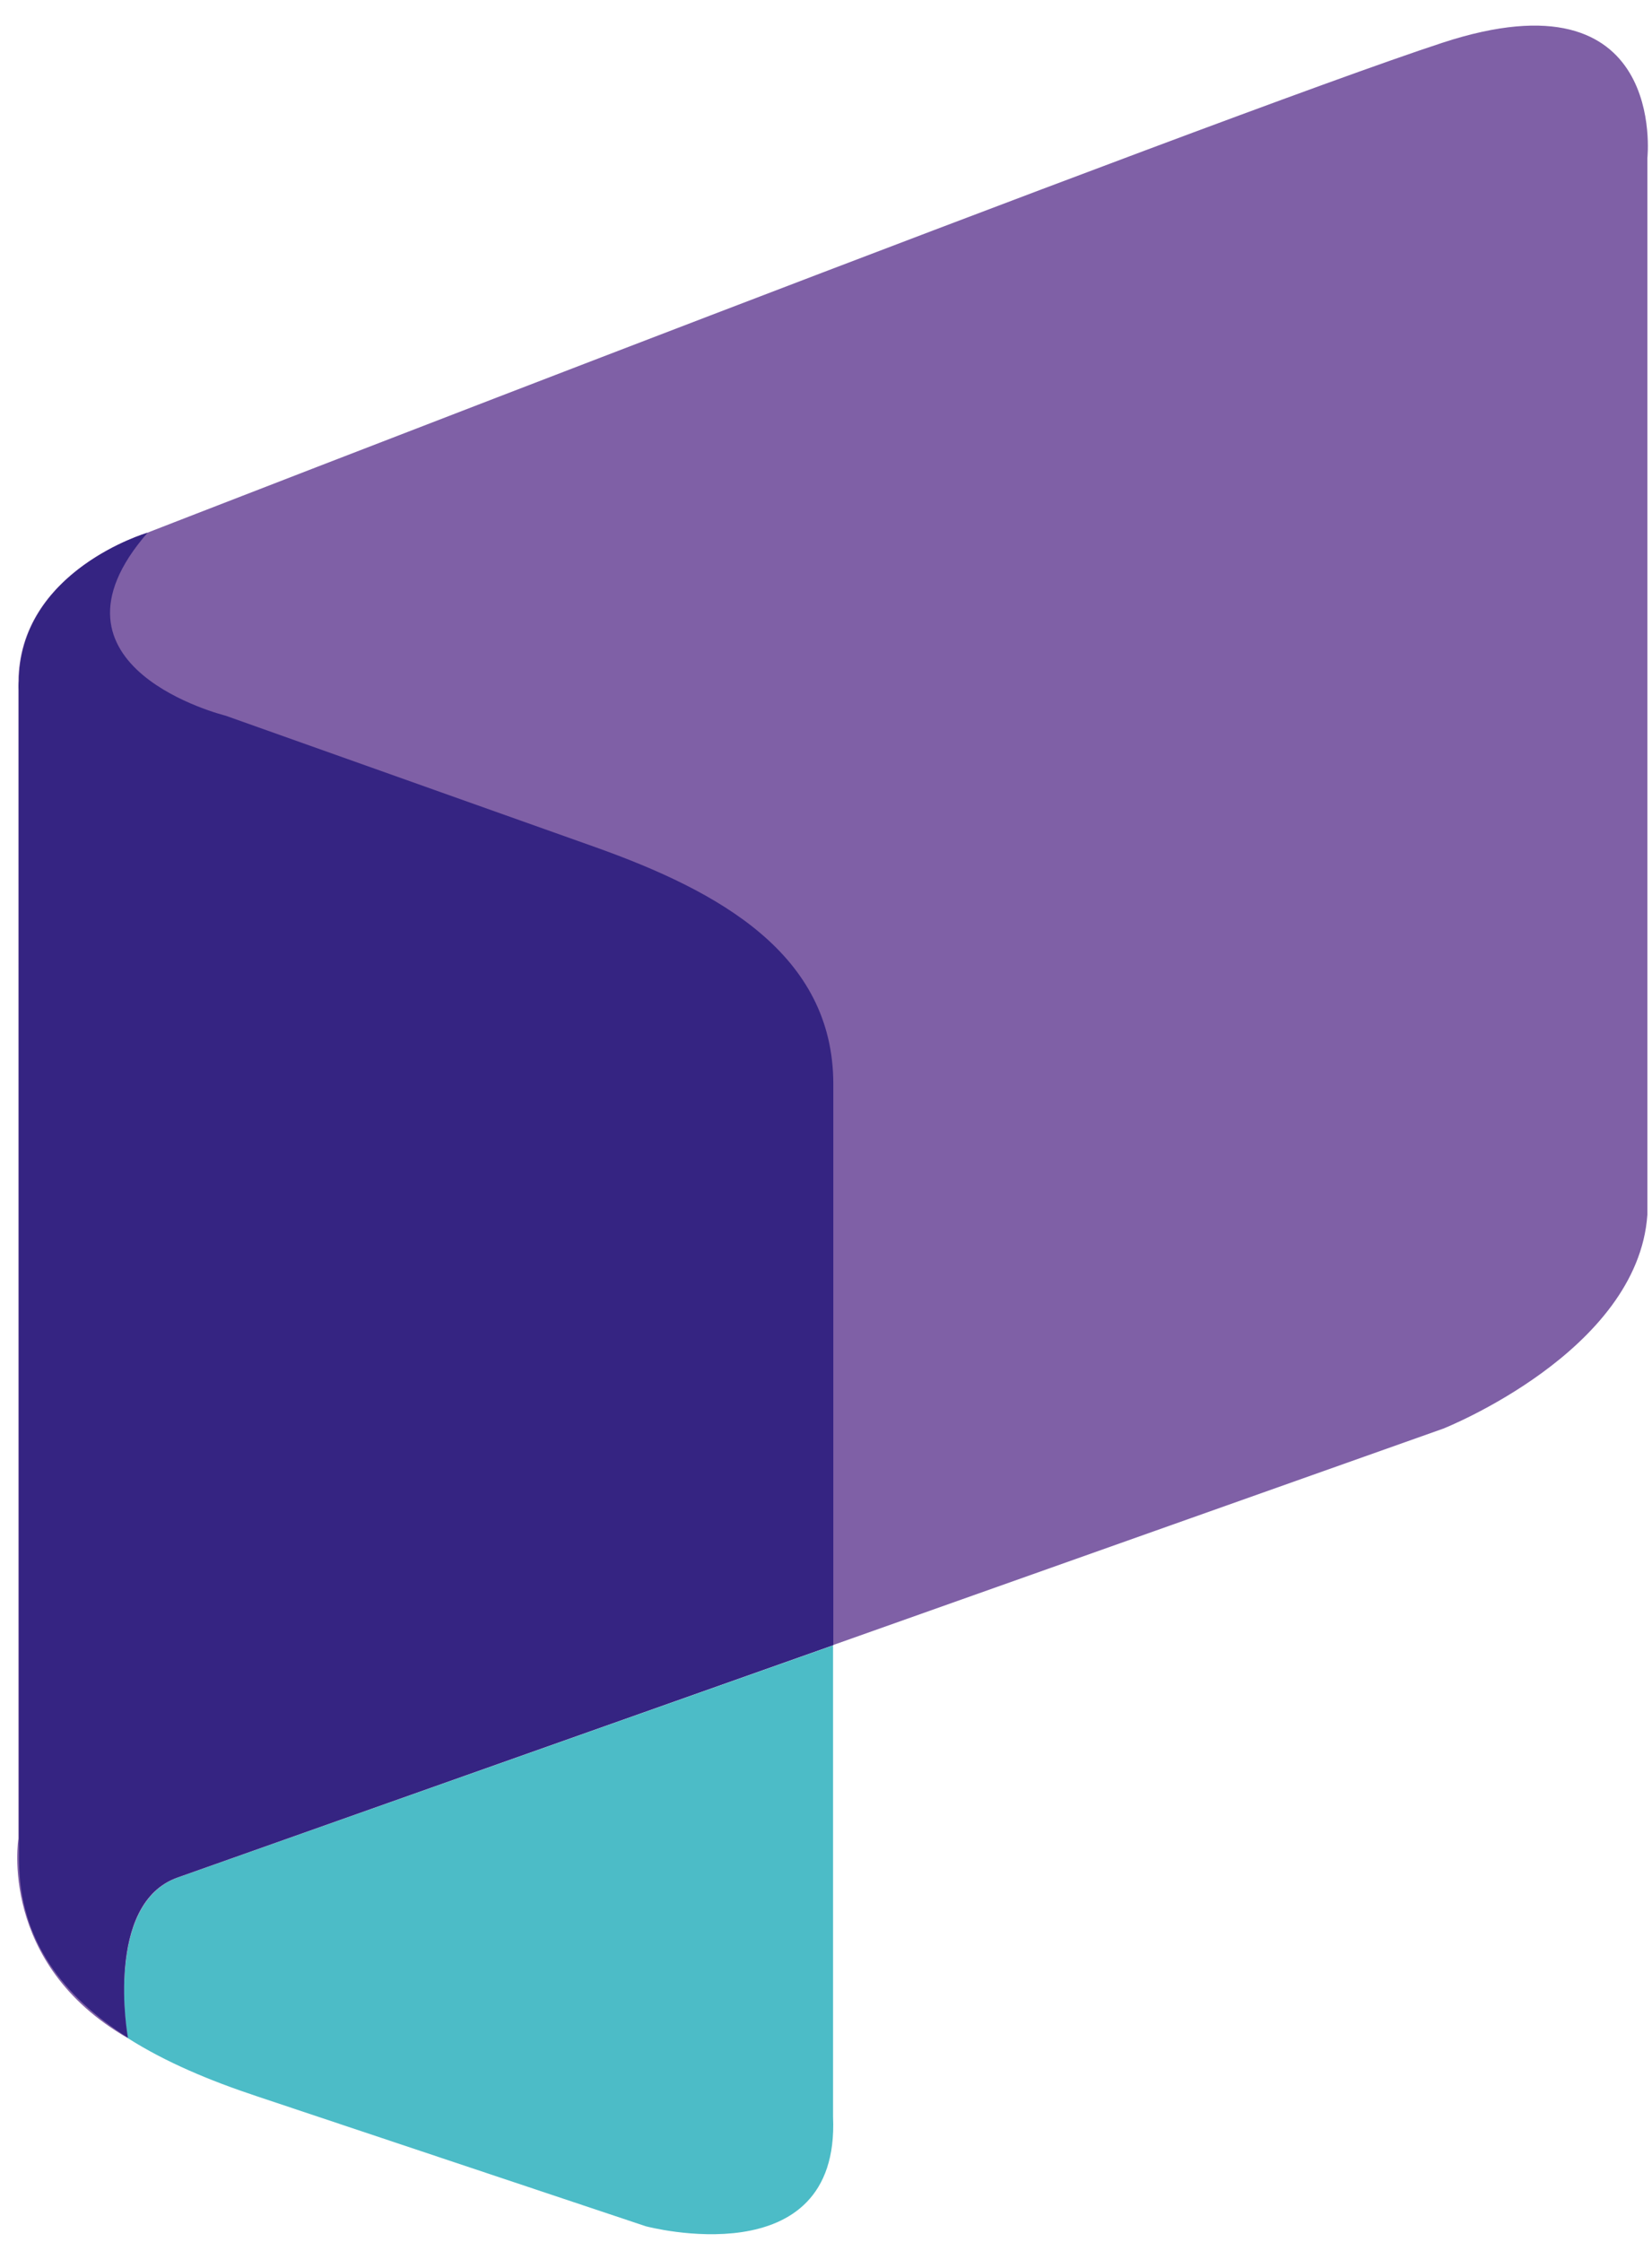
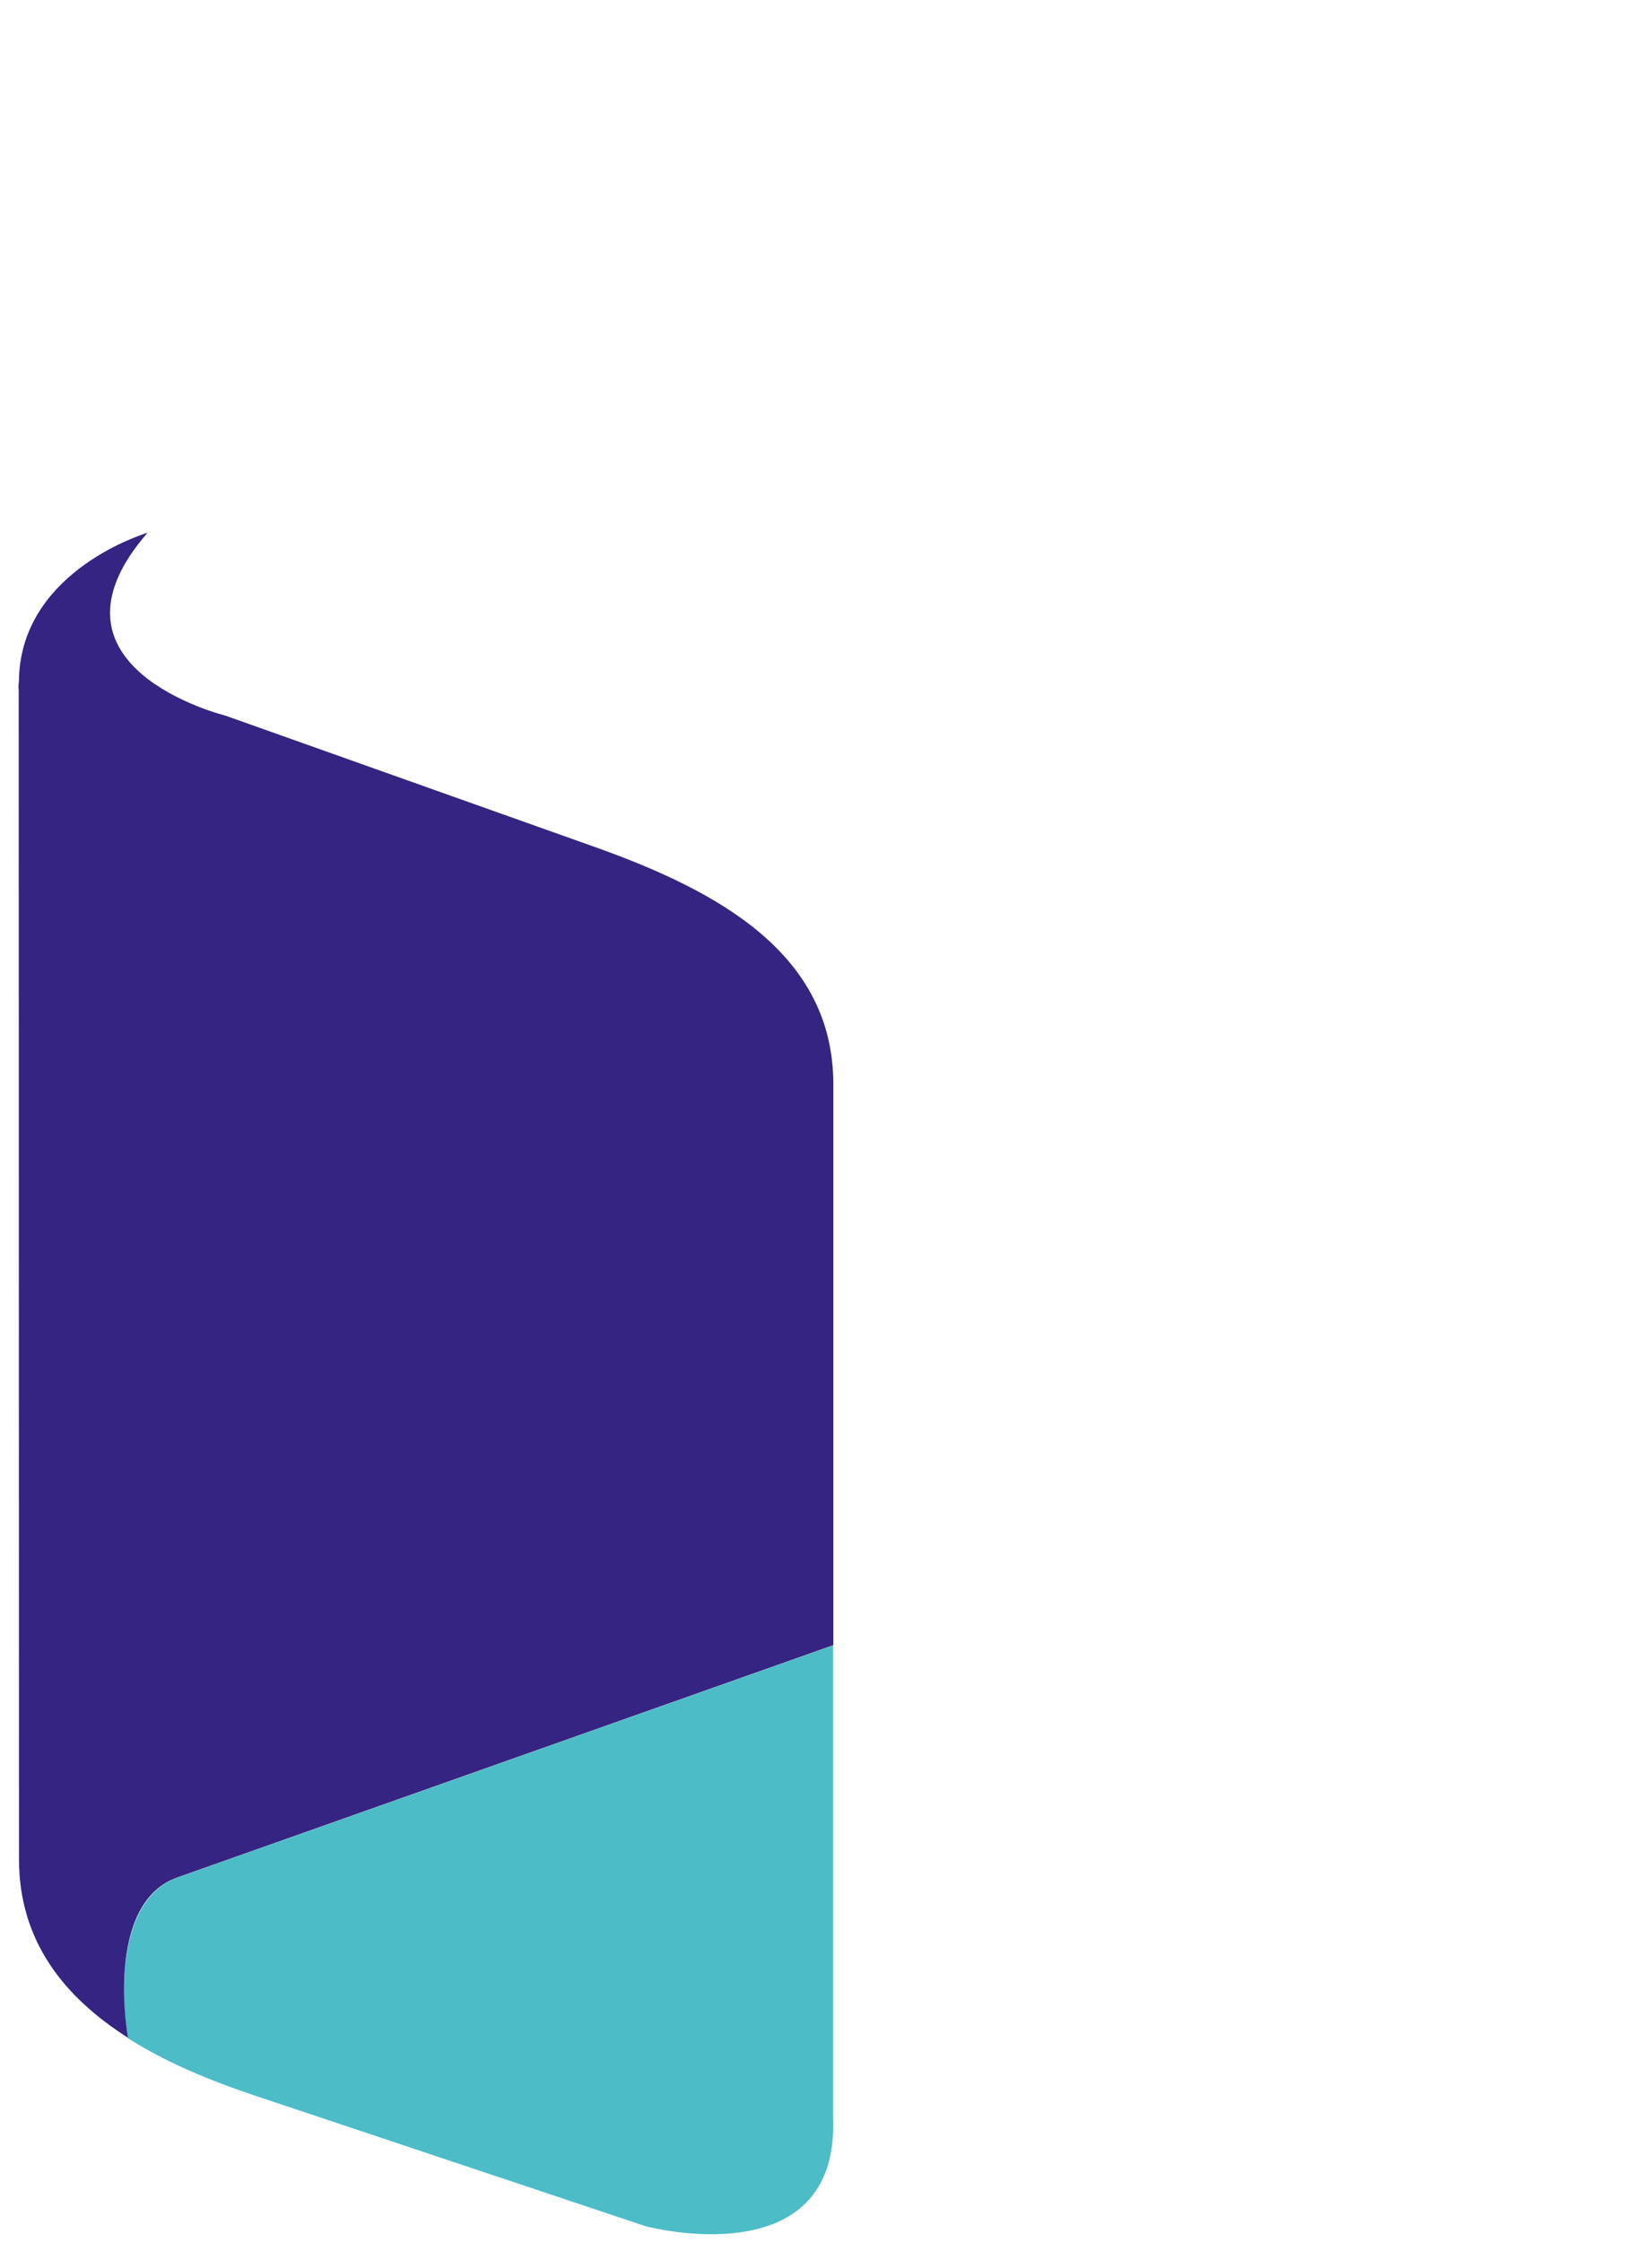
<svg xmlns="http://www.w3.org/2000/svg" width="56" height="76" viewBox="0 0 56 76" fill="none">
  <path fill-rule="evenodd" clip-rule="evenodd" d="M4.329 69.09C5.615 69.91 7.131 70.54 8.698 71.06L21.892 75.47C21.892 75.47 28.48 77.23 28.239 71.76V55.78L6.047 63.64C3.536 64.51 4.319 69.07 4.329 69.09Z" fill="#4CBCC7" />
-   <path fill-rule="evenodd" clip-rule="evenodd" d="M55.843 41.18V5.36C55.843 5.36 56.546 -1.06 48.894 1.45C41.242 3.96 4.992 18.06 4.992 18.06C4.992 18.06 0.624 19.34 0.624 23.15C0.624 26.96 0.624 62.33 0.624 62.33C0.624 62.33 -0.069 66.56 4.329 69.09C4.329 69.09 3.526 64.51 6.046 63.64L48.924 48.43C48.924 48.43 55.522 45.82 55.843 41.18Z" fill="#7F60A6" />
  <path fill-rule="evenodd" clip-rule="evenodd" d="M0.634 23.4L0.644 63.03C0.644 65.8 2.17 67.7 4.339 69.08C4.329 69.06 3.516 64.51 6.026 63.64L28.248 55.77V36.75C28.248 32.34 24.362 30.21 20.185 28.72L7.643 24.26C7.643 24.26 1.025 22.63 5.002 18.06C4.871 18.1 0.915 19.31 0.654 22.78V22.8L0.644 22.92V22.99V23.08C0.624 23.19 0.624 23.3 0.634 23.4Z" fill="#352482" />
</svg>